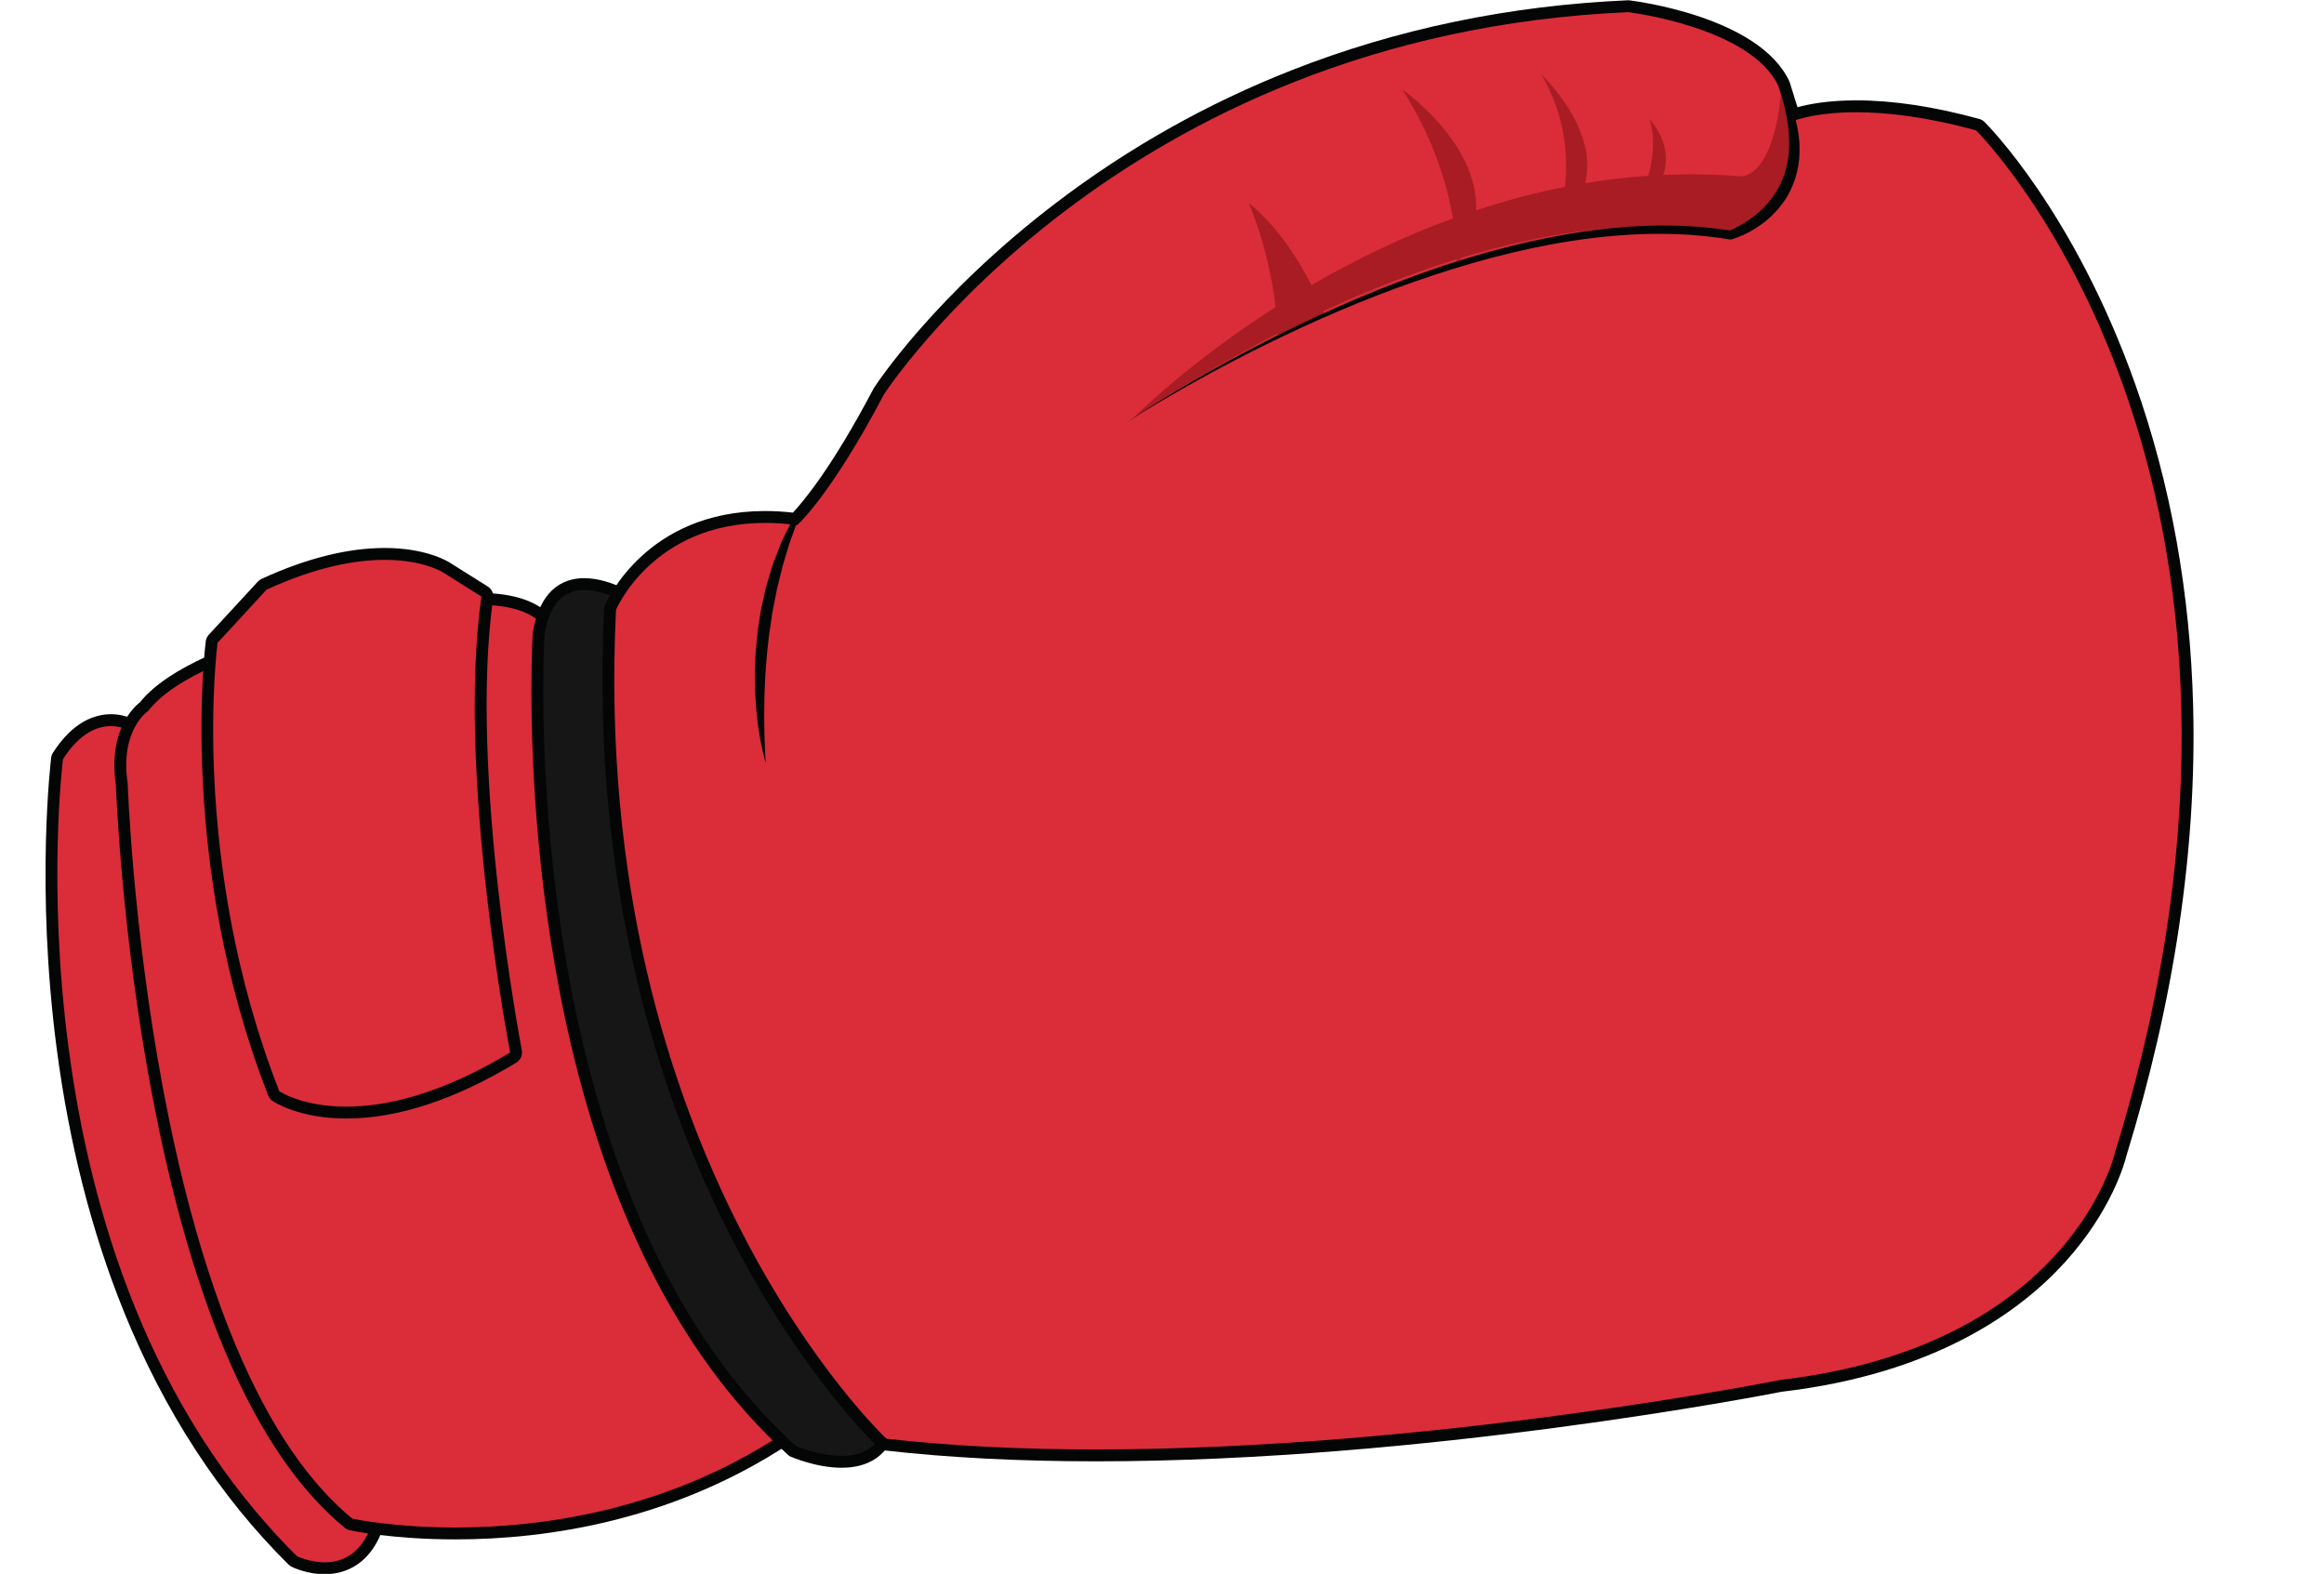
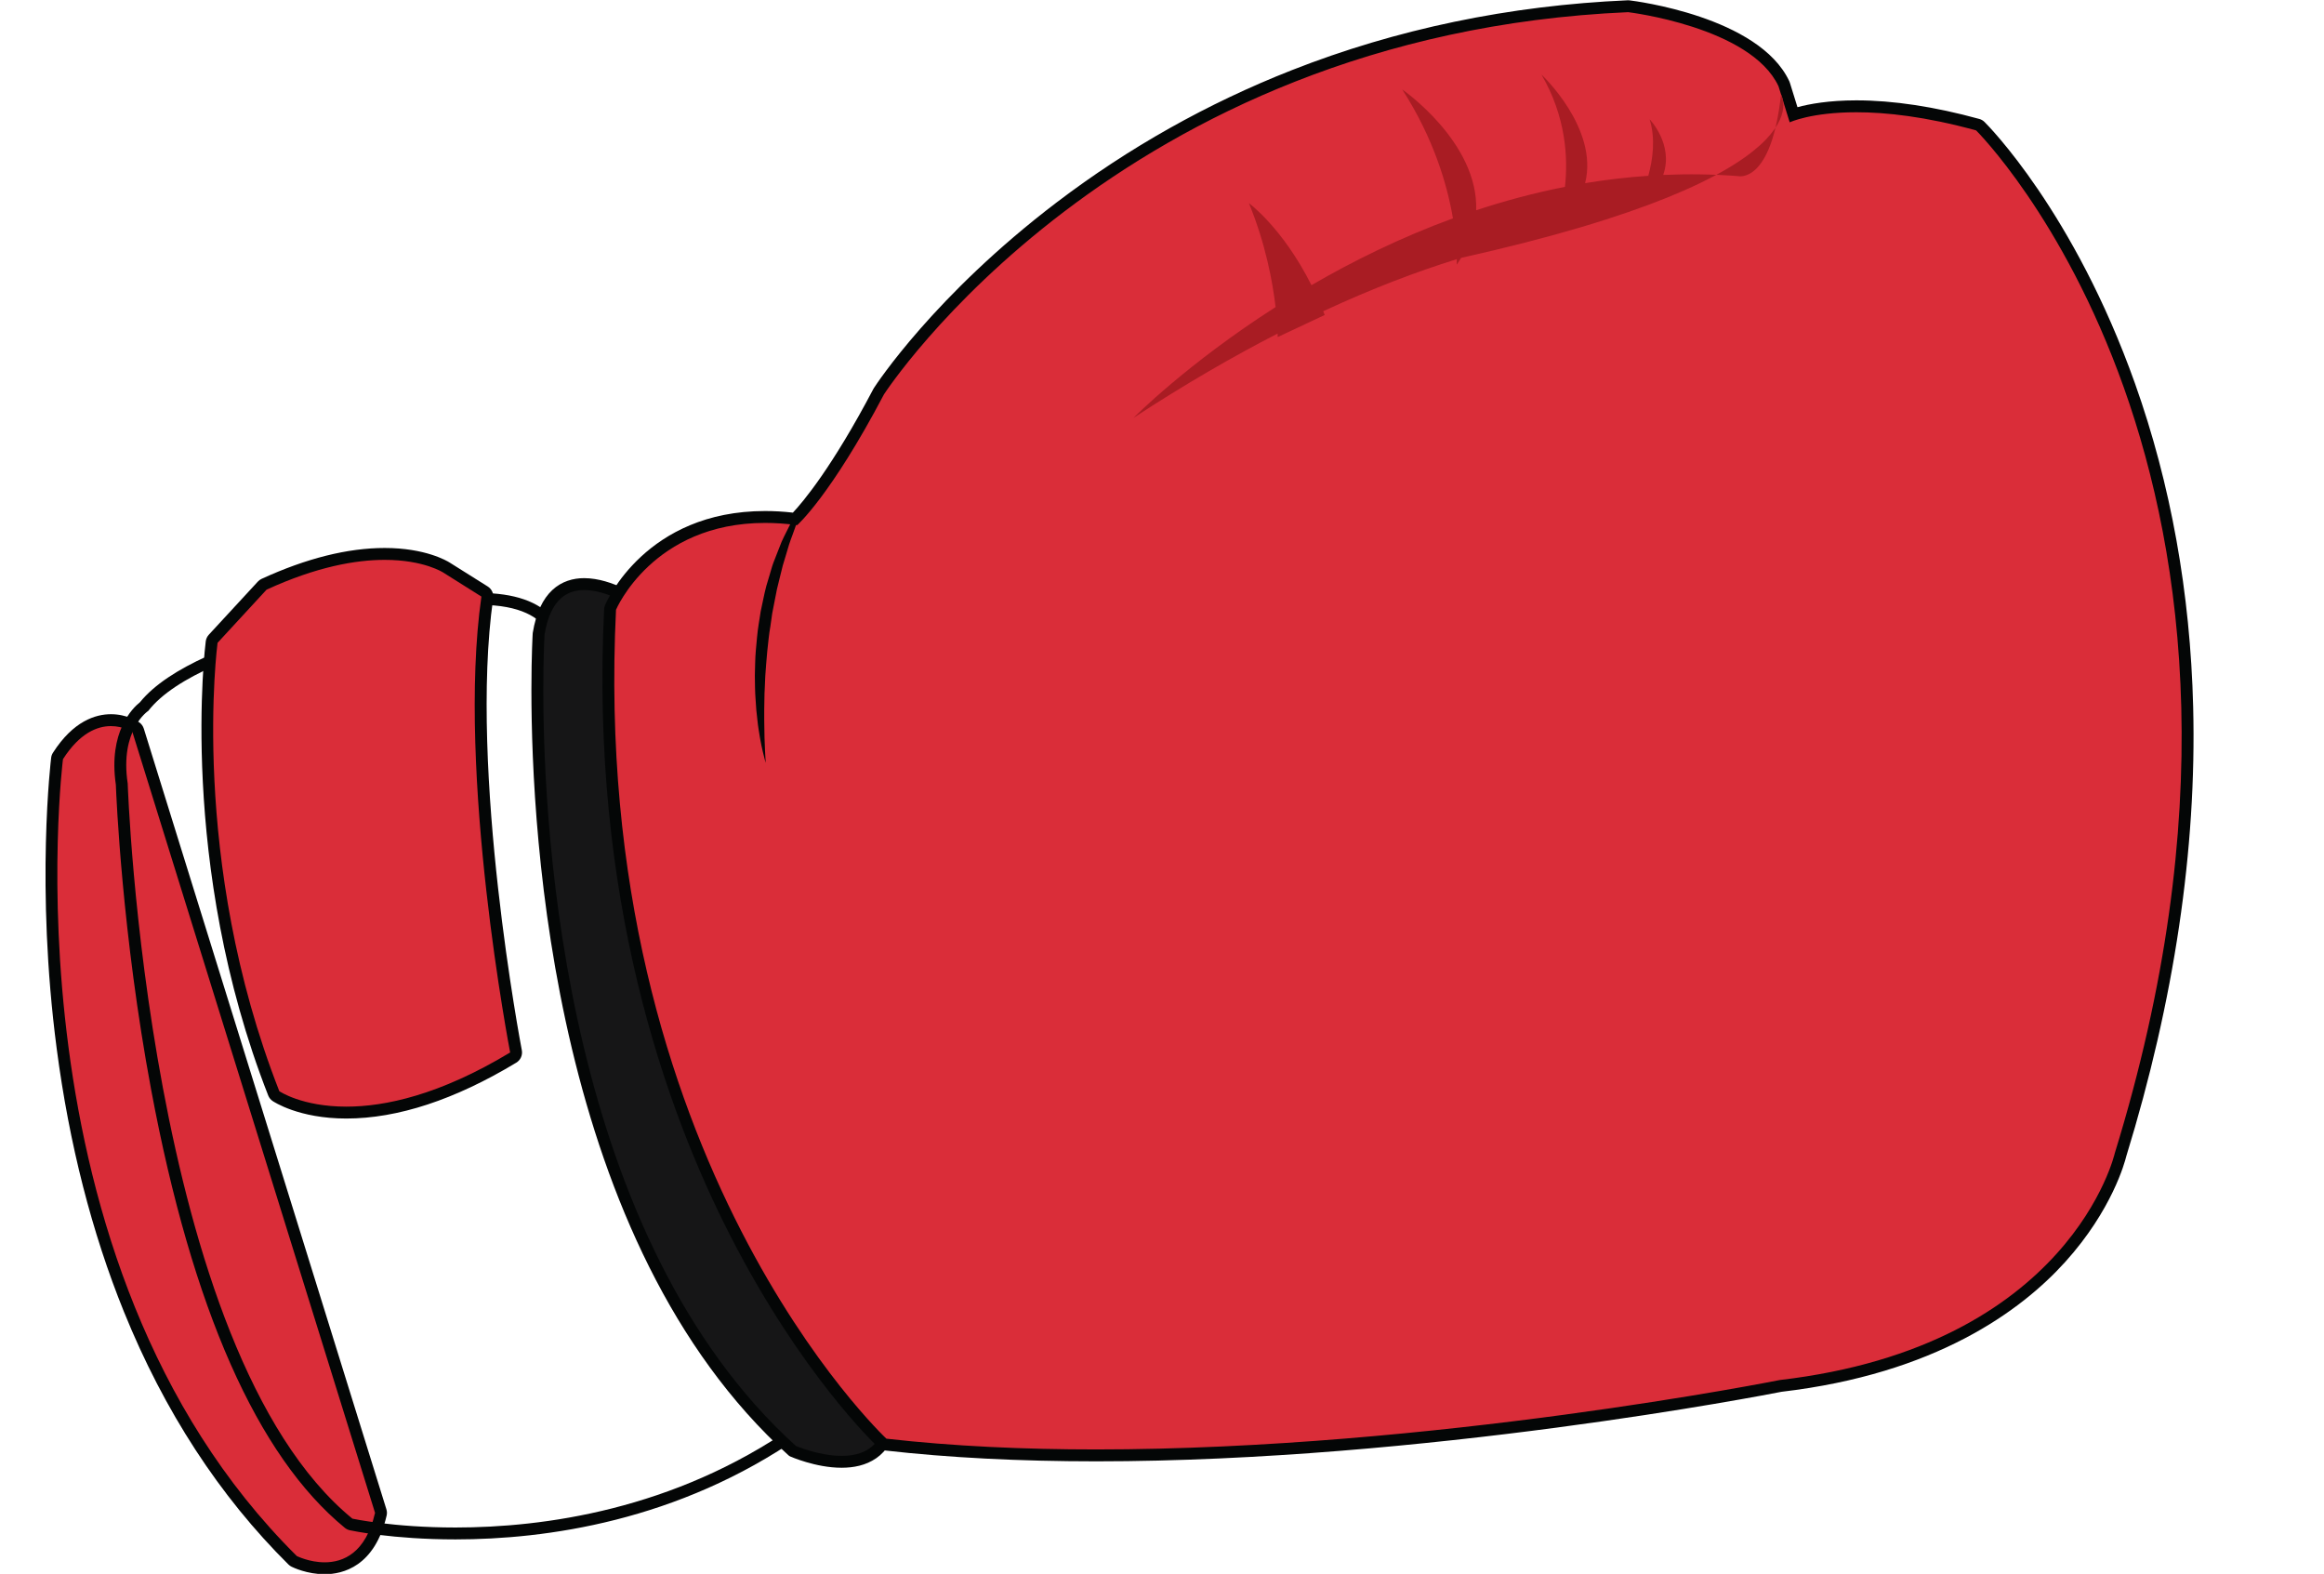
<svg xmlns="http://www.w3.org/2000/svg" height="264.7" preserveAspectRatio="xMidYMid meet" version="1.0" viewBox="24.3 80.2 390.9 264.7" width="390.9" zoomAndPan="magnify">
  <g>
    <g id="change1_1">
      <path d="M 78.91 343.953 C 76.133 343.953 73.875 342.844 73.781 342.793 C 73.684 342.746 73.598 342.684 73.523 342.609 C 47.512 316.828 38.125 281.527 34.832 256.449 C 31.266 229.32 33.871 207.969 33.898 207.754 C 33.918 207.609 33.969 207.469 34.047 207.344 C 37.227 202.363 40.648 201.316 42.961 201.316 C 45.398 201.316 47.078 202.461 47.148 202.512 C 47.332 202.637 47.465 202.824 47.531 203.035 L 88.34 334.34 C 88.391 334.508 88.398 334.688 88.359 334.859 C 86.617 342.375 82.258 343.953 78.91 343.953" fill="#da2d39" />
    </g>
    <g id="change2_1">
      <path d="M 42.961 200.316 C 40.402 200.316 36.629 201.441 33.203 206.805 C 33.043 207.055 32.941 207.336 32.906 207.633 C 32.879 207.844 30.258 229.324 33.84 256.578 C 35.945 272.605 39.75 287.492 45.148 300.816 C 51.918 317.531 61.227 331.832 72.82 343.32 C 72.969 343.469 73.145 343.594 73.332 343.688 C 73.594 343.82 75.949 344.953 78.91 344.953 C 81.949 344.953 87.344 343.668 89.332 335.086 C 89.414 334.742 89.398 334.379 89.293 334.039 L 48.488 202.738 C 48.355 202.312 48.086 201.941 47.719 201.688 C 47.516 201.547 45.66 200.316 42.961 200.316 Z M 42.961 202.316 C 45.113 202.316 46.578 203.332 46.578 203.332 L 87.383 334.637 C 85.812 341.418 82.02 342.953 78.91 342.953 C 76.336 342.953 74.227 341.898 74.227 341.898 C 24.262 292.379 34.891 207.879 34.891 207.879 C 37.742 203.414 40.723 202.316 42.961 202.316" fill="#040606" />
    </g>
    <g id="change1_2">
-       <path d="M 100.914 338.098 C 90.438 338.098 83.648 336.648 83.363 336.586 C 83.207 336.555 83.062 336.48 82.941 336.383 C 48.535 308.172 44.945 216.746 44.781 212.066 C 43.484 203.305 47.664 199.676 48.547 199.02 C 57.918 187.219 94.352 182.086 95.902 181.875 C 99.25 181.25 102.324 180.926 104.992 180.926 C 110.461 180.926 114.371 182.25 116.617 184.863 C 118.629 187.199 118.613 189.816 118.551 190.633 L 158.809 319.77 C 158.938 320.184 158.781 320.637 158.426 320.887 C 137.973 335.109 115.867 338.098 100.922 338.098 L 100.914 338.098" fill="#da2d39" />
-     </g>
+       </g>
    <g id="change2_2">
      <path d="M 104.992 179.926 C 102.277 179.926 99.156 180.25 95.719 180.891 C 93.578 181.188 57.488 186.359 47.84 198.305 C 46.617 199.273 42.488 203.273 43.785 212.16 C 43.855 214.016 44.824 237.301 49.734 263.52 C 56.621 300.305 67.578 325.082 82.305 337.156 C 82.551 337.355 82.84 337.496 83.152 337.562 C 83.438 337.625 90.332 339.098 100.914 339.098 C 116.008 339.098 138.332 336.078 158.996 321.707 C 159.711 321.211 160.023 320.305 159.762 319.469 L 119.559 190.504 C 119.605 189.371 119.469 186.645 117.375 184.211 C 114.934 181.367 110.766 179.926 104.992 179.926 Z M 104.992 181.926 C 118.867 181.926 117.535 190.734 117.535 190.734 L 157.852 320.066 C 137.578 334.164 115.652 337.098 100.914 337.098 C 90.422 337.098 83.574 335.609 83.574 335.609 C 48.965 307.234 45.781 211.977 45.781 211.977 C 44.41 202.887 49.246 199.75 49.246 199.75 C 58.324 188.051 96.039 182.863 96.039 182.863 C 99.57 182.207 102.52 181.926 104.992 181.926" fill="#040606" />
    </g>
    <g id="change3_1">
      <path d="M 131.527 181.617 C 131.527 181.617 117.371 171.738 114.898 186.785 C 114.898 186.785 109.094 280.441 157.613 324.23 C 157.613 324.23 172.328 330.766 174.242 319.066 L 131.527 181.617" fill="#161617" />
    </g>
    <g id="change2_3">
      <path d="M 131.527 181.617 L 132.098 180.797 C 132.066 180.777 130.887 179.953 129.121 179.121 C 127.355 178.293 125.008 177.441 122.57 177.434 C 120.719 177.426 118.773 177.961 117.195 179.438 C 115.621 180.914 114.469 183.23 113.914 186.621 L 113.902 186.723 C 113.902 186.738 113.684 190.254 113.684 196.23 C 113.684 208.715 114.629 231.949 120.492 256.539 C 126.363 281.121 137.145 307.094 156.945 324.973 C 157.02 325.039 157.113 325.102 157.211 325.145 C 157.238 325.156 158.297 325.629 159.898 326.098 C 161.5 326.57 163.641 327.047 165.859 327.047 C 167.844 327.047 169.922 326.664 171.676 325.449 C 173.434 324.238 174.754 322.188 175.227 319.227 C 175.254 319.07 175.242 318.918 175.195 318.77 L 132.48 181.32 C 132.414 181.109 132.281 180.926 132.098 180.797 L 131.527 181.617 L 130.57 181.914 L 173.285 319.363 L 174.242 319.066 L 173.254 318.902 C 172.824 321.469 171.812 322.91 170.535 323.809 C 169.25 324.703 167.594 325.051 165.859 325.051 C 163.93 325.051 161.949 324.617 160.465 324.18 C 159.723 323.961 159.105 323.742 158.676 323.578 C 158.461 323.496 158.293 323.43 158.18 323.387 L 158.055 323.332 L 158.02 323.316 L 157.613 324.23 L 158.285 323.488 C 138.934 306.031 128.25 280.441 122.441 256.074 C 116.629 231.715 115.684 208.613 115.684 196.23 C 115.684 193.266 115.738 190.914 115.789 189.309 C 115.816 188.504 115.844 187.887 115.863 187.473 C 115.887 187.055 115.898 186.848 115.898 186.848 L 114.898 186.785 L 115.887 186.945 C 116.398 183.832 117.406 181.977 118.562 180.902 C 119.719 179.828 121.07 179.441 122.57 179.434 C 124.527 179.43 126.656 180.164 128.27 180.93 C 129.078 181.309 129.758 181.691 130.23 181.977 C 130.465 182.117 130.652 182.238 130.773 182.316 L 130.914 182.41 L 130.945 182.434 L 130.953 182.438 L 131.527 181.617 L 130.57 181.914 L 131.527 181.617" fill="#040606" />
    </g>
    <g id="change1_3">
      <path d="M 208.68 324.969 C 195.812 324.969 183.902 324.359 173.281 323.152 C 173.066 323.129 172.867 323.035 172.711 322.891 C 172.586 322.77 159.945 310.809 148.066 287.645 C 137.117 266.305 124.562 230.77 126.914 182.703 C 126.918 182.586 126.945 182.473 126.992 182.363 C 127.055 182.211 133.621 167.145 152.988 167.145 C 154.621 167.145 156.316 167.254 158.043 167.465 C 159.328 166.172 164.516 160.473 172.094 146.07 C 172.234 145.844 182.242 130.531 202.68 115.004 C 221.527 100.68 253.383 83.195 298.113 81.25 L 298.277 81.254 C 299.141 81.359 319.48 83.906 324.348 94.262 L 324.395 94.391 L 325.973 99.465 C 327.586 98.934 331.047 98.078 336.543 98.078 C 342.629 98.078 349.496 99.117 356.953 101.168 C 357.121 101.211 357.27 101.301 357.395 101.422 C 357.539 101.566 372.289 116.406 382.473 145.039 C 391.852 171.414 399.203 215.273 380.965 274.445 C 380.906 274.703 372.887 307.562 323.762 313.289 C 323.258 313.395 264.703 324.969 208.68 324.969" fill="#da2d39" />
    </g>
    <g id="change2_4">
      <path d="M 298.156 80.246 L 298.07 80.25 C 278.211 81.113 259.195 85.074 241.547 92.016 C 227.422 97.57 214.141 105.035 202.074 114.207 C 181.496 129.844 171.703 144.824 171.297 145.453 L 171.207 145.605 C 164.23 158.875 159.312 164.668 157.668 166.414 C 156.074 166.234 154.504 166.145 152.992 166.145 C 132.965 166.145 126.344 181.328 126.07 181.977 C 125.98 182.191 125.926 182.422 125.914 182.652 C 123.555 230.941 136.176 266.652 147.176 288.102 C 159.133 311.418 171.508 323.133 172.027 323.621 C 172.344 323.914 172.742 324.098 173.168 324.145 C 183.824 325.355 195.773 325.969 208.68 325.969 C 263.836 325.969 321.434 314.77 323.957 314.273 C 349.832 311.238 364.191 300.719 371.684 292.422 C 379.566 283.691 381.707 275.633 381.938 274.68 C 390.008 248.48 393.793 223.059 393.195 199.113 C 392.715 179.902 389.422 161.598 383.414 144.707 C 373.156 115.859 358.707 101.316 358.098 100.711 C 357.852 100.469 357.551 100.293 357.219 100.203 C 349.676 98.133 342.719 97.078 336.543 97.078 C 331.859 97.078 328.582 97.699 326.637 98.227 L 325.352 94.094 L 325.25 93.836 C 320.148 82.988 299.281 80.367 298.395 80.262 Z M 298.156 82.246 C 298.156 82.246 318.754 84.715 323.441 94.688 L 325.332 100.773 C 325.332 100.773 328.895 99.078 336.543 99.078 C 341.496 99.078 348.164 99.789 356.688 102.133 C 356.688 102.133 415.164 160.109 380.008 274.152 C 380.008 274.152 372.637 306.586 323.645 312.297 C 323.645 312.297 265.254 323.969 208.68 323.969 C 196.641 323.969 184.688 323.441 173.395 322.16 C 173.395 322.16 123.383 275.379 127.914 182.75 C 127.914 182.75 134.062 168.145 152.988 168.145 C 154.688 168.145 156.484 168.262 158.391 168.52 C 158.391 168.52 164 163.602 172.977 146.539 C 172.977 146.539 212.066 85.996 298.156 82.246" fill="#040606" />
    </g>
    <g id="change4_1">
-       <path d="M 323.867 96.066 C 322.242 111.254 316.641 109.816 316.641 109.816 C 312.367 109.488 308.172 109.441 304.055 109.621 C 305.859 104.484 301.77 100.262 301.77 100.262 C 302.773 103.484 302.32 106.957 301.547 109.766 C 297.934 110.008 294.387 110.43 290.918 111.004 C 293.254 101.77 283.566 92.73 283.566 92.73 C 287.711 99.832 288.066 106.762 287.527 111.625 C 282.352 112.645 277.363 113.984 272.594 115.562 C 272.984 104.098 260.16 95.246 260.16 95.246 C 265.512 103.566 267.754 111.418 268.688 116.922 C 259.875 120.145 251.871 124.102 244.891 128.16 C 240.023 118.48 234.371 114.371 234.371 114.371 C 237.188 121.234 238.363 127.637 238.855 131.844 C 223.875 141.43 214.965 150.469 214.965 150.469 C 223.566 144.844 231.645 140.176 239.199 136.297 C 239.211 136.676 239.207 136.887 239.207 136.887 L 247.121 133.172 C 247.035 132.957 246.945 132.758 246.863 132.547 C 255.055 128.734 262.555 125.891 269.332 123.789 C 269.336 124.387 269.316 124.711 269.316 124.711 C 269.59 124.328 269.824 123.949 270.059 123.57 C 299.648 114.566 315.359 119.734 315.359 119.734 C 332.457 109.66 323.867 96.066 323.867 96.066" fill="#a91c23" />
+       <path d="M 323.867 96.066 C 322.242 111.254 316.641 109.816 316.641 109.816 C 312.367 109.488 308.172 109.441 304.055 109.621 C 305.859 104.484 301.77 100.262 301.77 100.262 C 302.773 103.484 302.32 106.957 301.547 109.766 C 297.934 110.008 294.387 110.43 290.918 111.004 C 293.254 101.77 283.566 92.73 283.566 92.73 C 287.711 99.832 288.066 106.762 287.527 111.625 C 282.352 112.645 277.363 113.984 272.594 115.562 C 272.984 104.098 260.16 95.246 260.16 95.246 C 265.512 103.566 267.754 111.418 268.688 116.922 C 259.875 120.145 251.871 124.102 244.891 128.16 C 240.023 118.48 234.371 114.371 234.371 114.371 C 237.188 121.234 238.363 127.637 238.855 131.844 C 223.875 141.43 214.965 150.469 214.965 150.469 C 223.566 144.844 231.645 140.176 239.199 136.297 C 239.211 136.676 239.207 136.887 239.207 136.887 L 247.121 133.172 C 247.035 132.957 246.945 132.758 246.863 132.547 C 255.055 128.734 262.555 125.891 269.332 123.789 C 269.336 124.387 269.316 124.711 269.316 124.711 C 269.59 124.328 269.824 123.949 270.059 123.57 C 332.457 109.66 323.867 96.066 323.867 96.066" fill="#a91c23" />
    </g>
    <g id="change2_5">
-       <path d="M 322.5 91.867 C 322.863 92.461 323.242 93.051 323.582 93.652 C 323.914 94.266 324.223 94.895 324.547 95.52 C 324.852 96.156 325.133 96.801 325.398 97.453 C 325.633 98.117 325.879 98.781 326.09 99.461 C 326.266 100.148 326.48 100.828 326.594 101.535 L 326.793 102.594 L 326.914 103.664 C 326.992 104.383 326.988 105.109 326.984 105.836 L 326.926 106.93 C 326.891 107.293 326.832 107.656 326.785 108.02 C 326.66 108.742 326.504 109.465 326.266 110.164 C 326.055 110.871 325.77 111.559 325.449 112.223 C 325.133 112.891 324.754 113.531 324.324 114.133 C 323.898 114.738 323.438 115.312 322.934 115.848 C 322.438 116.395 321.898 116.891 321.332 117.355 C 320.766 117.812 320.168 118.234 319.551 118.617 C 318.938 119.008 318.301 119.352 317.645 119.664 C 316.977 119.965 316.328 120.227 315.582 120.449 L 315.566 120.453 C 315.457 120.484 315.344 120.488 315.234 120.473 C 306.395 118.992 297.301 119.379 288.414 120.758 C 279.512 122.152 270.781 124.582 262.258 127.555 C 253.73 130.535 245.41 134.121 237.293 138.109 C 233.234 140.105 229.23 142.215 225.277 144.418 C 221.32 146.617 217.41 148.902 213.609 151.355 C 217.359 148.82 221.227 146.457 225.137 144.172 C 229.055 141.895 233.035 139.73 237.066 137.664 C 245.141 133.543 253.426 129.816 261.945 126.688 C 270.465 123.562 279.238 121.047 288.215 119.527 C 297.18 118.023 306.414 117.551 315.48 118.996 L 315.137 119.02 C 315.699 118.797 316.32 118.488 316.887 118.168 C 317.461 117.848 318.031 117.508 318.566 117.125 C 319.105 116.75 319.621 116.34 320.109 115.902 C 320.594 115.469 321.074 115.027 321.5 114.535 C 322.371 113.574 323.082 112.484 323.672 111.344 C 323.961 110.77 324.223 110.176 324.414 109.559 C 324.641 108.953 324.777 108.316 324.91 107.684 C 324.965 107.359 325.035 107.043 325.086 106.719 L 325.188 105.742 C 325.223 105.086 325.266 104.426 325.227 103.766 L 325.195 102.766 L 325.098 101.77 C 325.055 101.098 324.891 100.441 324.801 99.773 C 324.676 99.105 324.52 98.445 324.371 97.781 L 323.836 95.801 C 323.621 95.148 323.426 94.488 323.199 93.836 C 322.945 93.188 322.73 92.523 322.5 91.867" fill="#040606" />
-     </g>
+       </g>
    <g id="change2_6">
      <path d="M 153.102 208.5 C 153.102 208.5 152.875 207.805 152.59 206.555 C 152.441 205.934 152.289 205.168 152.129 204.289 C 151.992 203.41 151.805 202.418 151.699 201.324 C 151.641 200.777 151.574 200.207 151.512 199.617 C 151.469 199.027 151.43 198.414 151.387 197.785 C 151.285 196.527 151.289 195.195 151.266 193.816 C 151.316 192.441 151.301 191.016 151.434 189.57 C 151.574 188.129 151.668 186.66 151.906 185.203 C 152.02 184.477 152.137 183.75 152.25 183.023 C 152.402 182.309 152.555 181.59 152.703 180.883 C 152.859 180.172 153 179.469 153.188 178.781 C 153.391 178.102 153.594 177.426 153.789 176.766 C 153.996 176.105 154.156 175.445 154.395 174.82 C 154.637 174.203 154.871 173.598 155.102 173.008 C 155.332 172.418 155.559 171.848 155.777 171.293 C 156.012 170.746 156.289 170.238 156.527 169.742 C 157.02 168.758 157.469 167.855 157.898 167.07 C 158.379 166.316 158.797 165.66 159.141 165.117 C 159.84 164.043 160.25 163.445 160.25 163.445 C 160.25 163.445 159.977 164.121 159.492 165.305 C 159.242 165.887 158.938 166.594 158.59 167.402 C 158.289 168.23 157.953 169.164 157.59 170.188 C 157.41 170.695 157.195 171.215 157.027 171.77 C 156.859 172.328 156.688 172.902 156.512 173.496 C 156.336 174.086 156.152 174.691 155.965 175.312 C 155.809 175.938 155.648 176.582 155.488 177.234 C 155.328 177.887 155.164 178.547 155 179.219 C 154.867 179.898 154.73 180.586 154.594 181.273 C 154.461 181.969 154.324 182.664 154.188 183.363 C 154.086 184.07 153.984 184.781 153.887 185.488 C 153.629 186.898 153.516 188.332 153.355 189.734 C 153.215 191.141 153.125 192.527 153.023 193.871 C 152.996 195.219 152.871 196.52 152.875 197.758 C 152.852 198.996 152.828 200.168 152.844 201.25 C 152.852 203.418 152.918 205.23 152.98 206.5 C 153.039 207.77 153.102 208.5 153.102 208.5" fill="#040606" />
    </g>
    <g id="change1_4">
      <path d="M 82.555 267.316 C 74.844 267.316 70.879 264.656 70.715 264.543 C 70.551 264.43 70.422 264.27 70.352 264.082 C 55.172 225.402 59.852 188.543 59.902 188.176 C 59.93 187.973 60.02 187.781 60.156 187.629 L 68.402 178.691 C 68.492 178.594 68.602 178.516 68.719 178.461 C 76.094 175.074 82.918 173.359 89.004 173.359 C 95.863 173.359 99.281 175.578 99.422 175.672 L 105.809 179.684 C 106.141 179.895 106.32 180.281 106.266 180.672 C 102.102 209.91 111 256.547 111.09 257.016 C 111.168 257.426 110.984 257.844 110.625 258.062 C 100.449 264.203 91.008 267.316 82.555 267.316" fill="#da2d39" />
    </g>
    <g id="change2_7">
      <path d="M 89.004 172.359 C 82.773 172.359 75.805 174.105 68.305 177.551 C 68.062 177.66 67.848 177.82 67.668 178.016 L 59.422 186.949 C 59.145 187.254 58.965 187.637 58.91 188.043 C 58.859 188.414 54.148 225.531 69.418 264.449 C 69.566 264.82 69.82 265.141 70.148 265.367 C 70.324 265.484 74.539 268.316 82.555 268.316 C 91.191 268.316 100.809 265.156 111.141 258.918 C 111.859 258.484 112.23 257.648 112.07 256.824 C 111.98 256.359 103.113 209.883 107.254 180.812 C 107.367 180.031 107.008 179.258 106.34 178.836 L 99.934 174.812 C 99.484 174.527 95.84 172.359 89.004 172.359 Z M 89.004 174.359 C 95.641 174.359 98.871 176.504 98.871 176.504 L 105.273 180.531 C 101.039 210.277 110.109 257.207 110.109 257.207 C 98.207 264.391 89.008 266.316 82.555 266.316 C 75.066 266.316 71.281 263.719 71.281 263.719 C 56.023 224.832 60.895 188.309 60.895 188.309 L 69.137 179.371 C 77.598 175.484 84.195 174.359 89.004 174.359" fill="#040606" />
    </g>
  </g>
</svg>